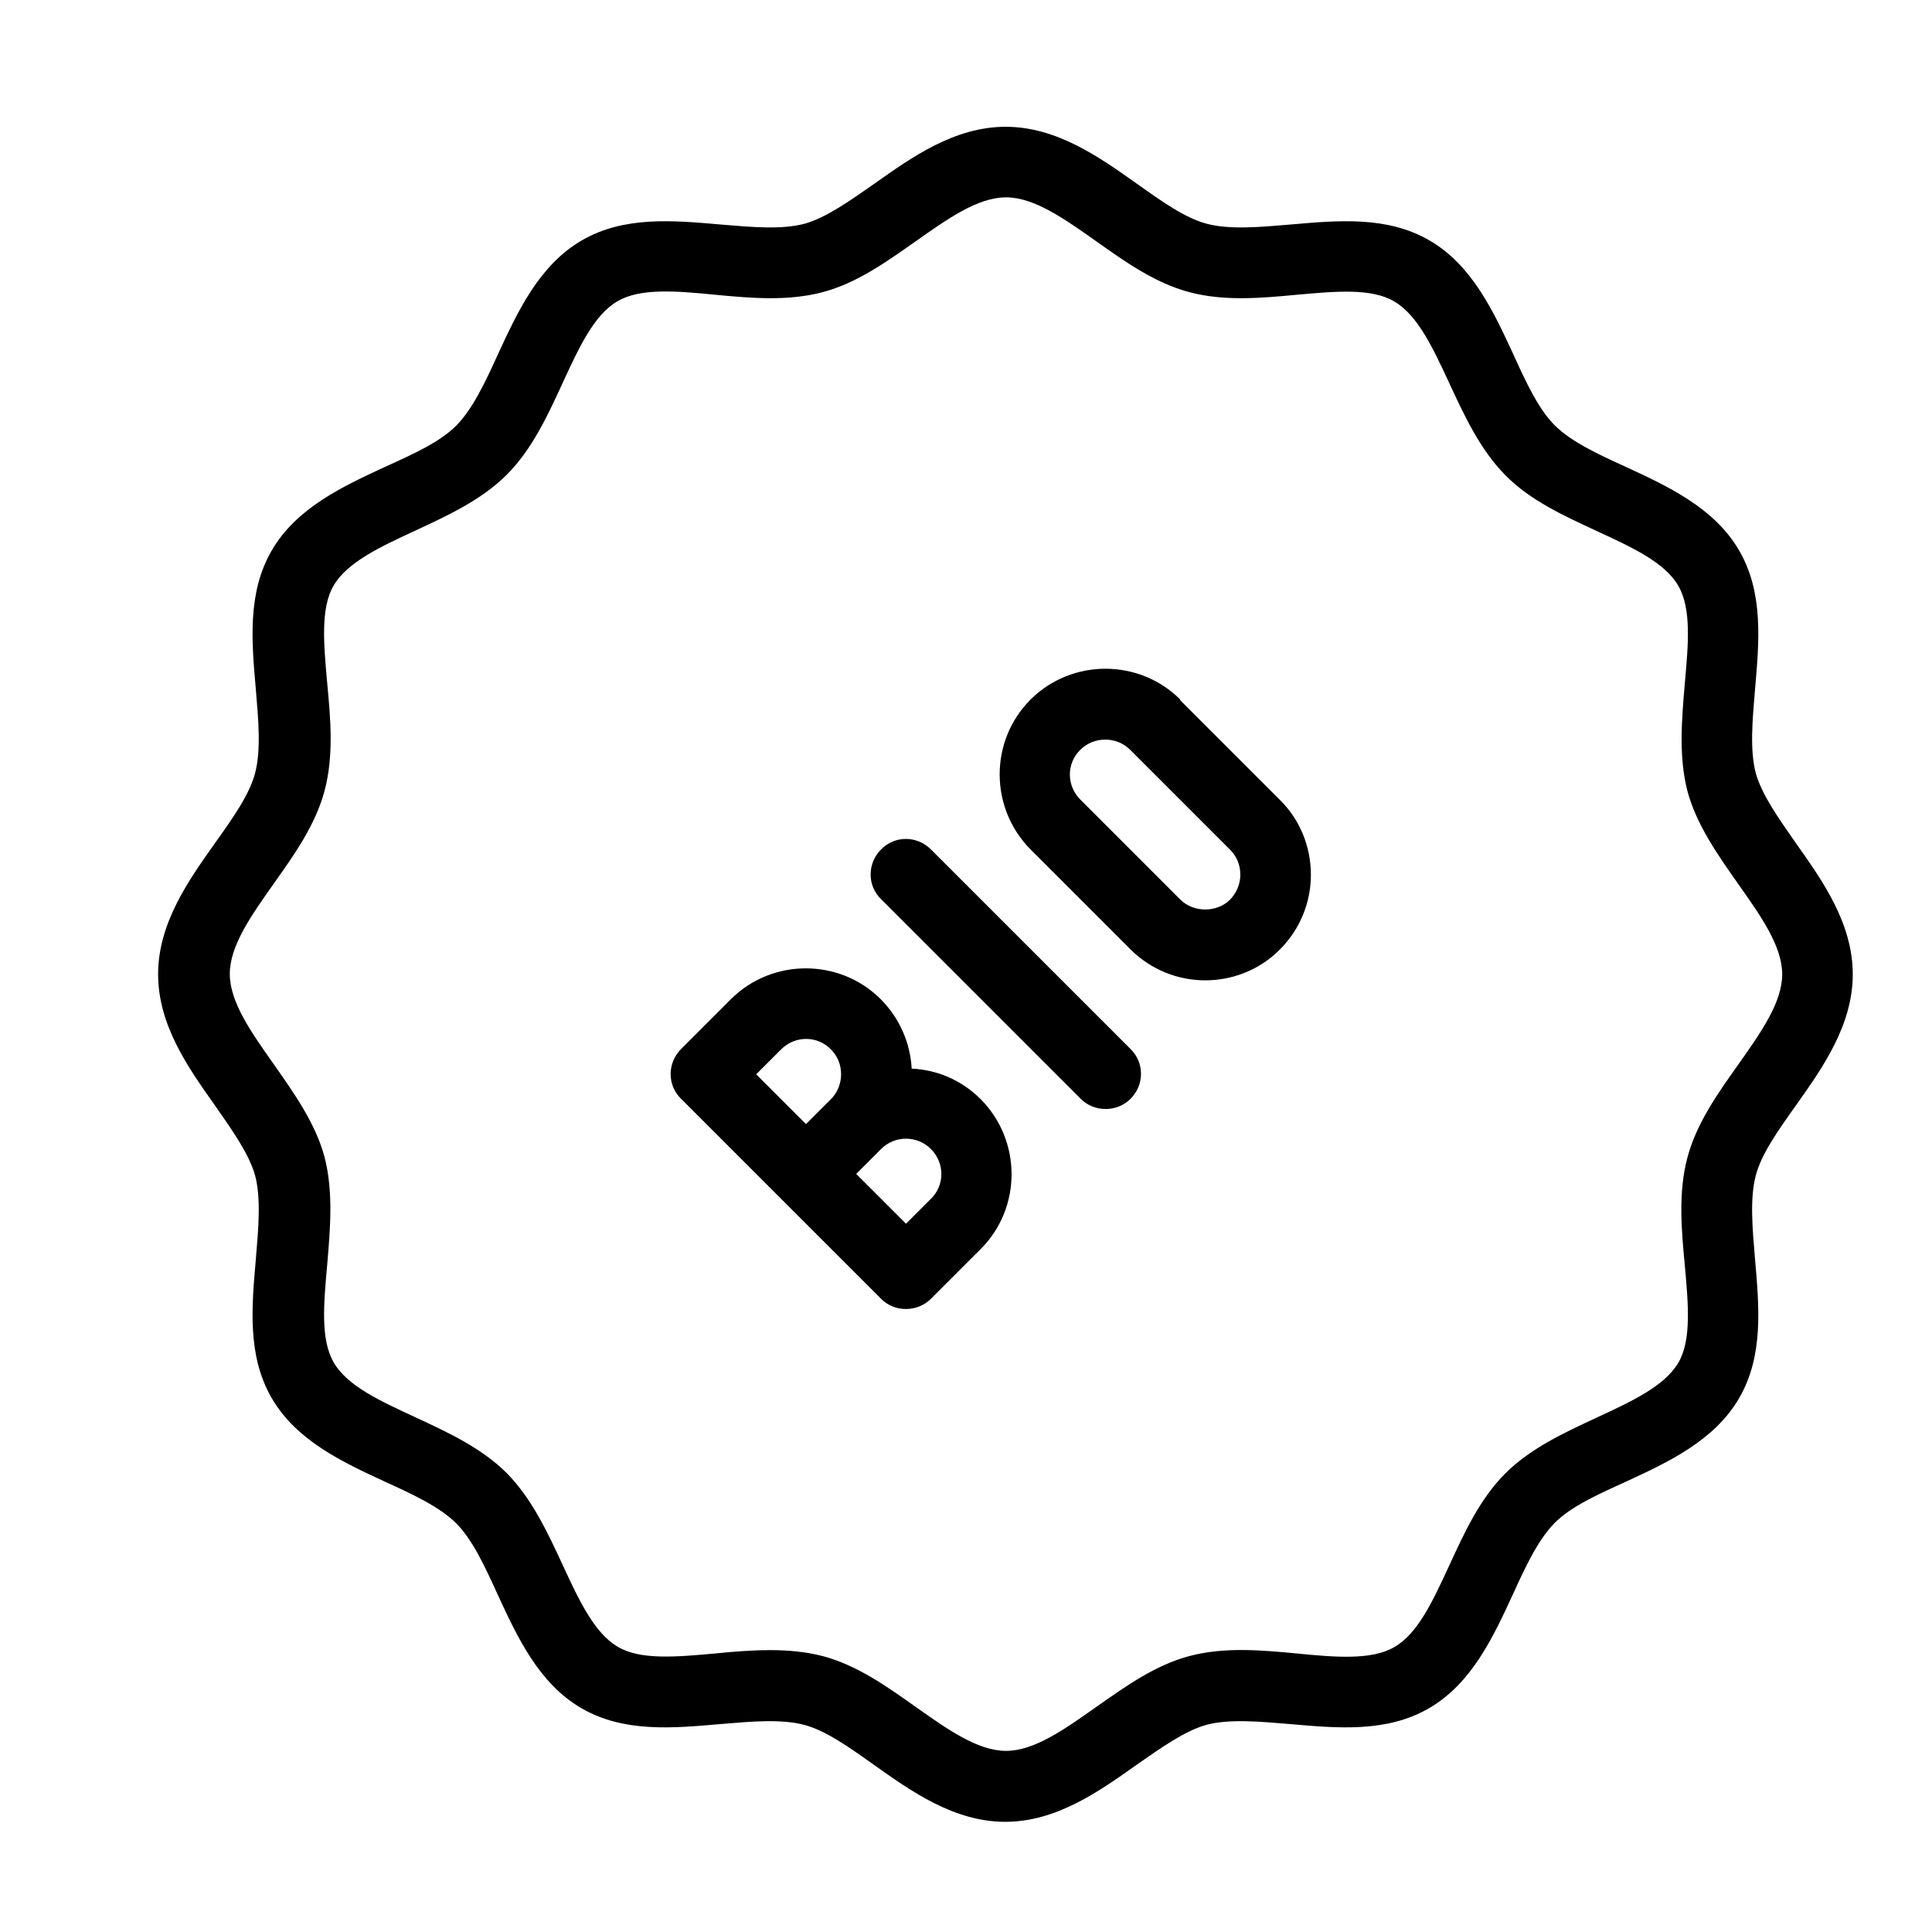
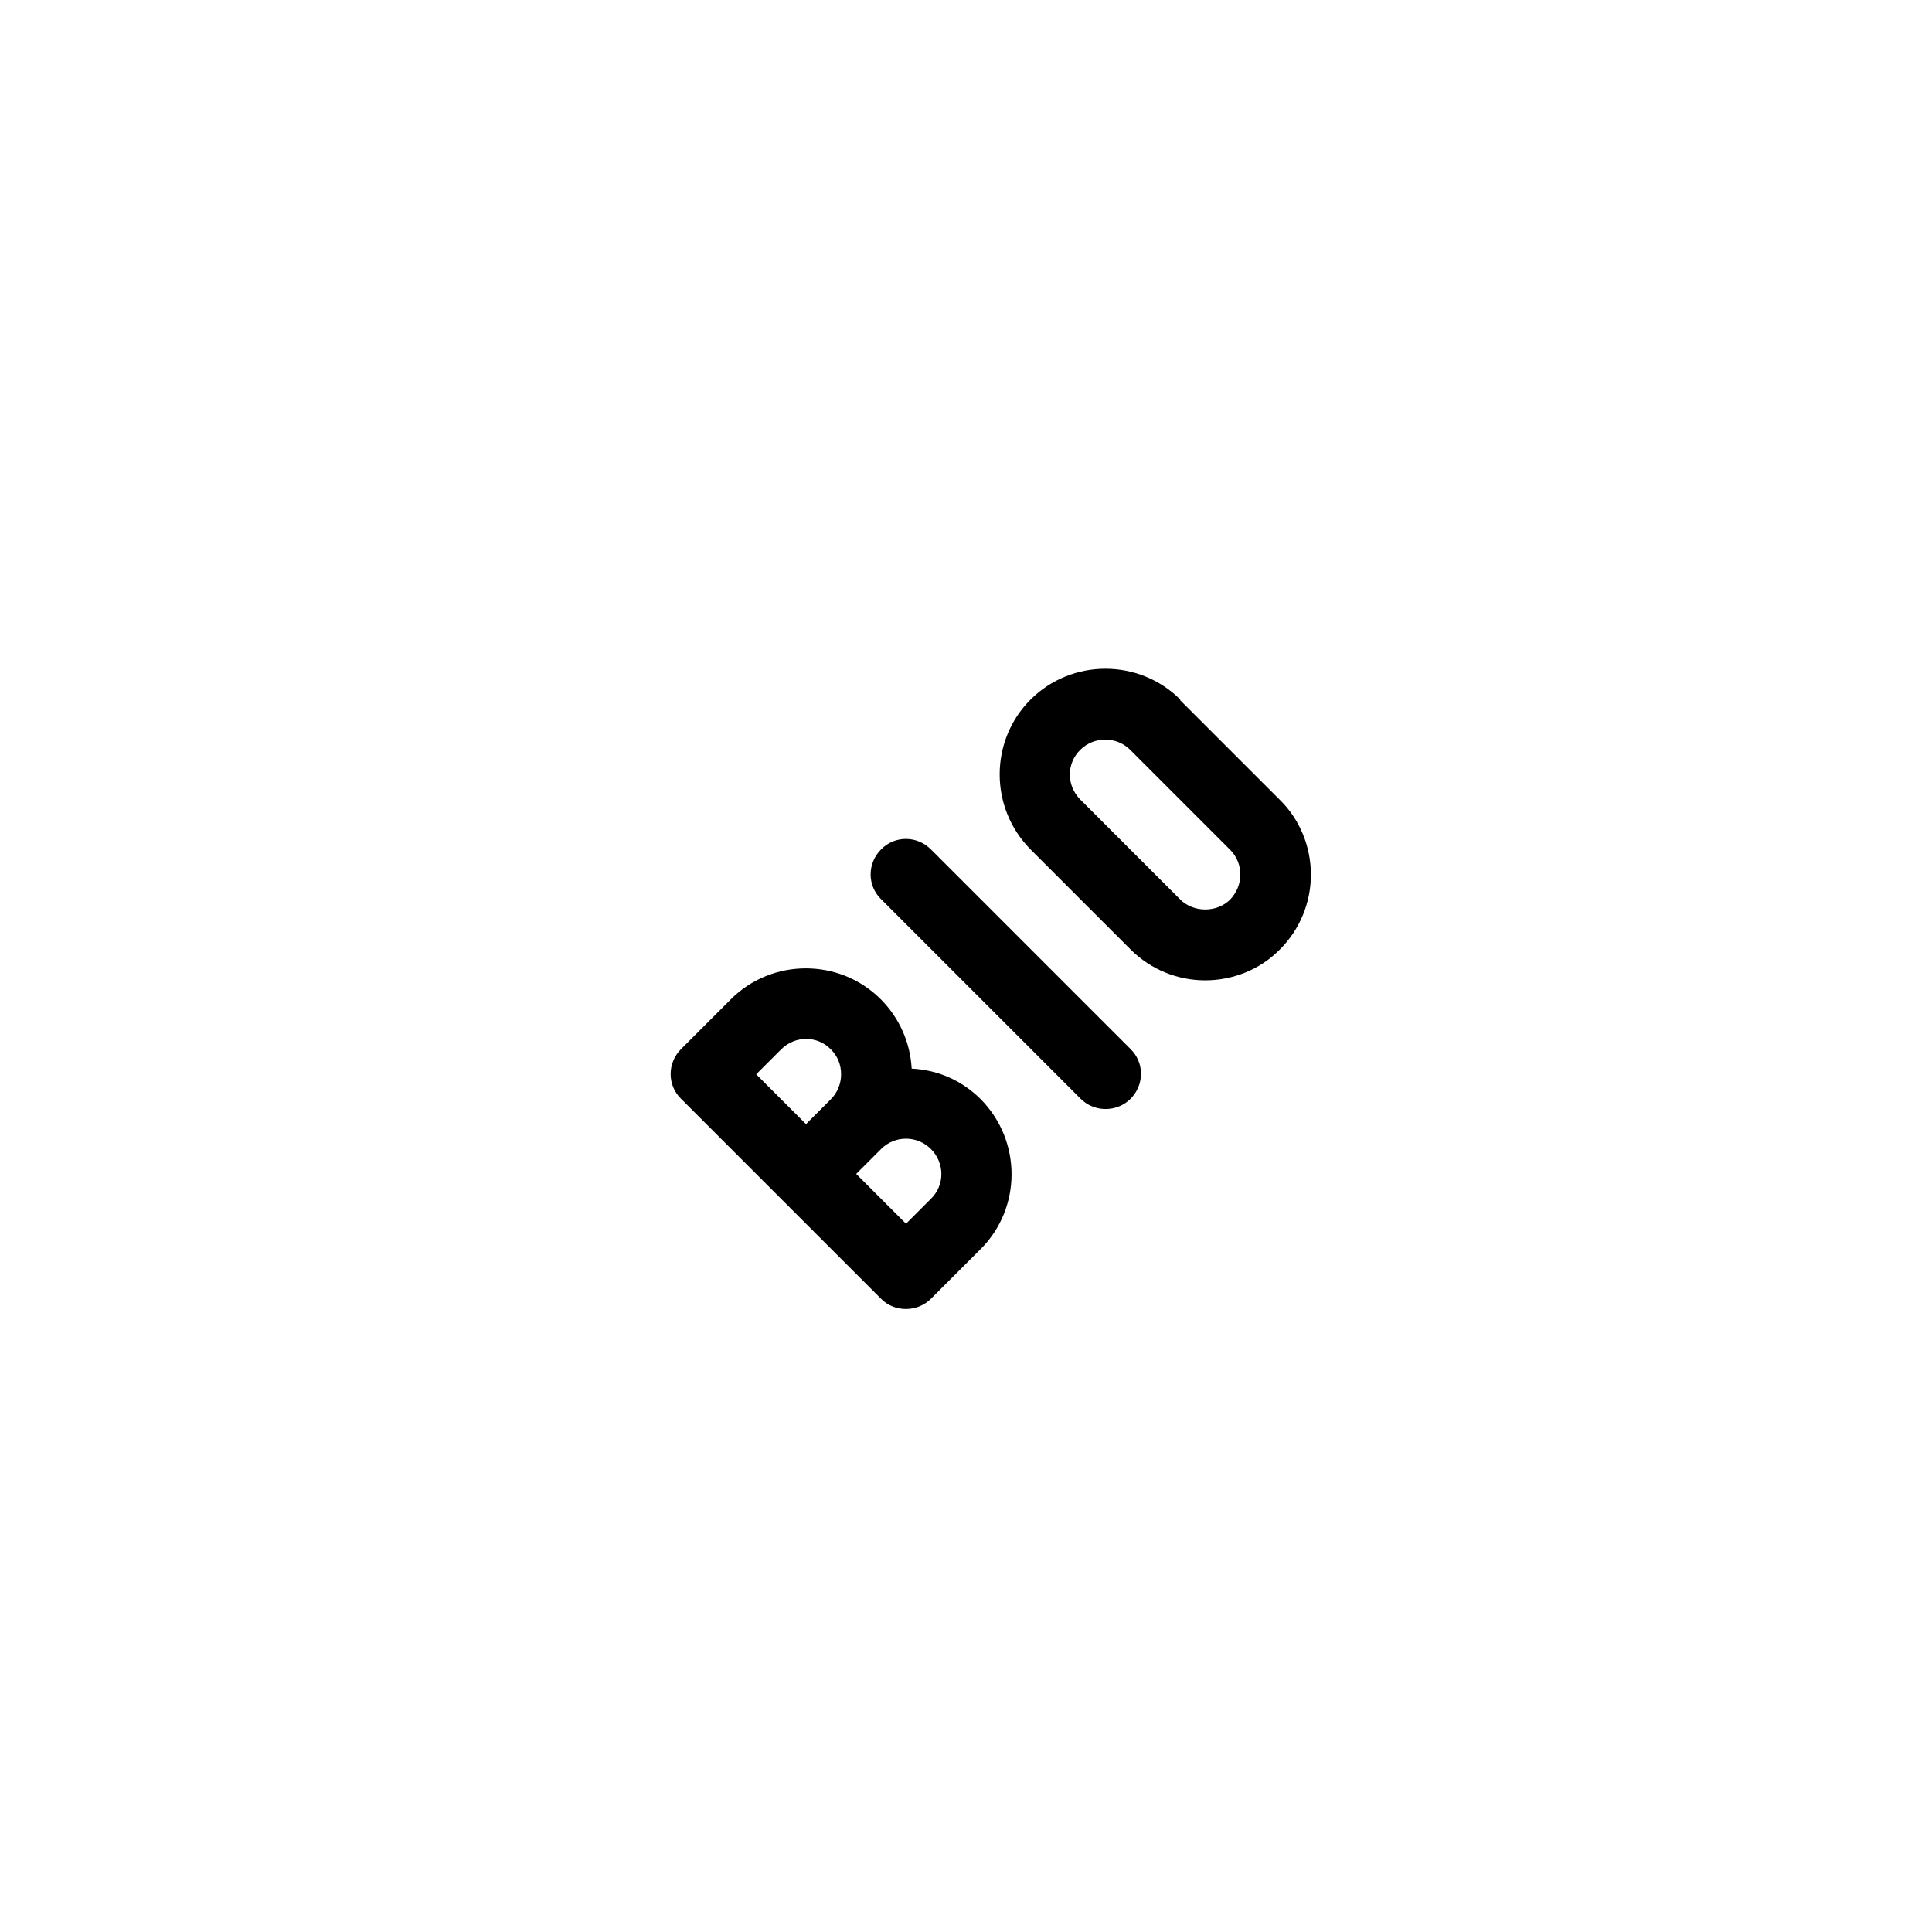
<svg xmlns="http://www.w3.org/2000/svg" viewBox="0 0 512 512" version="1.1" id="Calque_1">
-   <path d="M475.9,293c7.1-10,15.1-21.3,15.1-34.8s-8-24.8-15.1-34.8c-4.6-6.6-9-12.8-10.6-18.5-1.6-6.1-.9-13.9-.2-22.2,1.1-12.6,2.3-25.6-4.2-36.8-6.6-11.4-19.1-17.1-30.1-22.2-7.5-3.4-14.5-6.7-18.8-11-4.3-4.3-7.6-11.4-11-18.9-5.1-11-10.8-23.5-22.2-30.1-11.2-6.5-24.2-5.3-36.8-4.2-8.3.7-16.1,1.4-22.2-.2-5.7-1.5-11.9-5.9-18.5-10.6-10-7.1-21.3-15.1-34.8-15.1s-24.8,8-34.8,15.1c-6.6,4.6-12.8,9-18.5,10.6-6.1,1.6-13.9.9-22.2.2-12.6-1.1-25.6-2.3-36.8,4.2-11.4,6.6-17.1,19.1-22.2,30.1-3.4,7.5-6.7,14.5-11,18.9s-11.4,7.6-18.9,11c-11,5.1-23.5,10.8-30.1,22.2-6.5,11.2-5.3,24.2-4.2,36.8.7,8.3,1.4,16.1-.2,22.2-1.5,5.7-5.9,11.9-10.6,18.5-7.1,10-15.1,21.3-15.1,34.8s8,24.8,15.1,34.8c4.6,6.6,9,12.8,10.6,18.5,1.6,6.1.9,13.9.2,22.2-1.1,12.6-2.3,25.6,4.2,36.8,6.6,11.4,19.1,17.1,30.1,22.2,7.5,3.4,14.5,6.7,18.8,11,4.3,4.3,7.6,11.4,11,18.9,5.1,11,10.8,23.5,22.2,30.1,11.2,6.5,24.2,5.3,36.8,4.2,8.3-.7,16.1-1.4,22.2.2,5.7,1.5,11.9,5.9,18.5,10.6,10,7.1,21.3,15.1,34.8,15.1s24.8-8,34.8-15.1c6.6-4.6,12.8-9,18.5-10.6,6.1-1.6,13.9-.9,22.2-.2,12.6,1.1,25.6,2.3,36.8-4.2,11.4-6.6,17.1-19.1,22.2-30.1,3.4-7.5,6.7-14.5,11-18.9s11.4-7.6,18.9-11c11-5.1,23.5-10.8,30.1-22.2,6.5-11.2,5.3-24.2,4.2-36.8-.7-8.3-1.4-16.1.2-22.2,1.5-5.7,5.9-11.9,10.6-18.5ZM460.6,282.2c-5.4,7.6-11,15.5-13.4,24.5-2.5,9.3-1.6,19.2-.7,28.7.9,10.1,1.8,19.7-1.7,25.7-3.6,6.2-12.4,10.3-21.7,14.6-8.6,4-17.5,8.1-24.2,14.8s-10.8,15.6-14.8,24.3c-4.3,9.3-8.3,18.1-14.6,21.7-6,3.5-15.6,2.7-25.7,1.7-9.5-.9-19.4-1.8-28.7.7-9,2.4-16.8,8-24.5,13.4-8.5,6-16.5,11.7-24,11.7s-15.5-5.7-24-11.7c-7.6-5.4-15.5-11-24.5-13.4-4.6-1.2-9.3-1.6-14-1.6s-9.9.4-14.7.9c-10.1.9-19.7,1.8-25.7-1.8-6.2-3.6-10.3-12.4-14.6-21.7-4-8.6-8.1-17.5-14.8-24.3-6.7-6.7-15.6-10.8-24.2-14.8-9.3-4.3-18.1-8.3-21.7-14.6-3.5-6.1-2.6-15.6-1.7-25.7.8-9.5,1.7-19.4-.7-28.7-2.4-8.9-8-16.8-13.4-24.5-6-8.5-11.7-16.5-11.7-24s5.7-15.5,11.7-24c5.4-7.6,11-15.5,13.4-24.5,2.5-9.3,1.6-19.2.7-28.7-.9-10.1-1.8-19.7,1.7-25.7,3.6-6.2,12.4-10.3,21.7-14.6,8.6-4,17.5-8.1,24.2-14.8s10.8-15.6,14.8-24.3c4.3-9.3,8.3-18.1,14.6-21.7,6-3.5,15.6-2.7,25.7-1.7,9.5.9,19.4,1.8,28.7-.7,9-2.4,16.8-8,24.5-13.4,8.5-6,16.5-11.7,24-11.7s15.5,5.7,24,11.7c7.6,5.4,15.5,11,24.5,13.4,9.3,2.5,19.2,1.6,28.7.7,10.1-.9,19.7-1.8,25.7,1.8,6.2,3.6,10.3,12.4,14.6,21.7,4,8.6,8.1,17.5,14.8,24.3s15.6,10.8,24.2,14.8c9.3,4.3,18.1,8.3,21.7,14.6,3.5,6.1,2.6,15.6,1.7,25.7-.8,9.5-1.7,19.4.7,28.7,2.4,8.9,8,16.8,13.4,24.5,6,8.5,11.7,16.5,11.7,24s-5.7,15.5-11.7,24Z" />
-   <path d="M241.6,283.1c-.4-6.9-3.3-13.4-8.2-18.3-10.9-10.9-28.8-10.9-39.7,0l-13.2,13.2c-3.7,3.7-3.7,9.6,0,13.2l26.3,26.3c0,0,.1.1.2.2,0,0,.1.1.2.2l26.3,26.3c1.8,1.8,4.1,2.7,6.6,2.7s4.9-1,6.6-2.7l13.2-13.2c10.9-10.9,10.9-28.7,0-39.7-5.1-5.1-11.6-7.8-18.3-8.1ZM220.2,291.3l-6.6,6.6-13.2-13.2,6.6-6.6c3.7-3.7,9.6-3.7,13.2,0,1.8,1.8,2.7,4.1,2.7,6.6,0,2.5-1,4.9-2.7,6.6ZM246.7,317.7l-6.6,6.6-13.2-13.2,6.6-6.6c3.7-3.7,9.6-3.6,13.2,0,3.7,3.7,3.7,9.6,0,13.2Z" />
+   <path d="M241.6,283.1c-.4-6.9-3.3-13.4-8.2-18.3-10.9-10.9-28.8-10.9-39.7,0l-13.2,13.2c-3.7,3.7-3.7,9.6,0,13.2l26.3,26.3c0,0,.1.1.2.2,0,0,.1.1.2.2l26.3,26.3c1.8,1.8,4.1,2.7,6.6,2.7s4.9-1,6.6-2.7l13.2-13.2c10.9-10.9,10.9-28.7,0-39.7-5.1-5.1-11.6-7.8-18.3-8.1ZM220.2,291.3l-6.6,6.6-13.2-13.2,6.6-6.6c3.7-3.7,9.6-3.7,13.2,0,1.8,1.8,2.7,4.1,2.7,6.6,0,2.5-1,4.9-2.7,6.6M246.7,317.7l-6.6,6.6-13.2-13.2,6.6-6.6c3.7-3.7,9.6-3.6,13.2,0,3.7,3.7,3.7,9.6,0,13.2Z" />
  <path d="M246.7,225.1c-3.7-3.7-9.6-3.7-13.2,0-3.7,3.7-3.7,9.6,0,13.2l52.9,52.9c1.8,1.8,4.2,2.7,6.6,2.7s4.8-.9,6.6-2.7c3.7-3.7,3.7-9.6,0-13.2l-52.9-52.9Z" />
  <path d="M312.8,185.4c-10.9-10.9-28.8-10.9-39.7,0-10.9,10.9-10.9,28.7,0,39.7l26.5,26.5c5.5,5.5,12.7,8.2,19.8,8.2s14.4-2.7,19.8-8.2c5.3-5.3,8.2-12.4,8.2-19.8s-2.9-14.6-8.2-19.8l-26.5-26.5ZM326,238.4c-3.5,3.5-9.7,3.5-13.2,0l-26.5-26.5c-3.7-3.7-3.7-9.6,0-13.2,1.8-1.8,4.2-2.7,6.6-2.7s4.8.9,6.6,2.7l26.5,26.5c1.8,1.8,2.7,4.1,2.7,6.6,0,2.5-1,4.8-2.7,6.6Z" />
</svg>